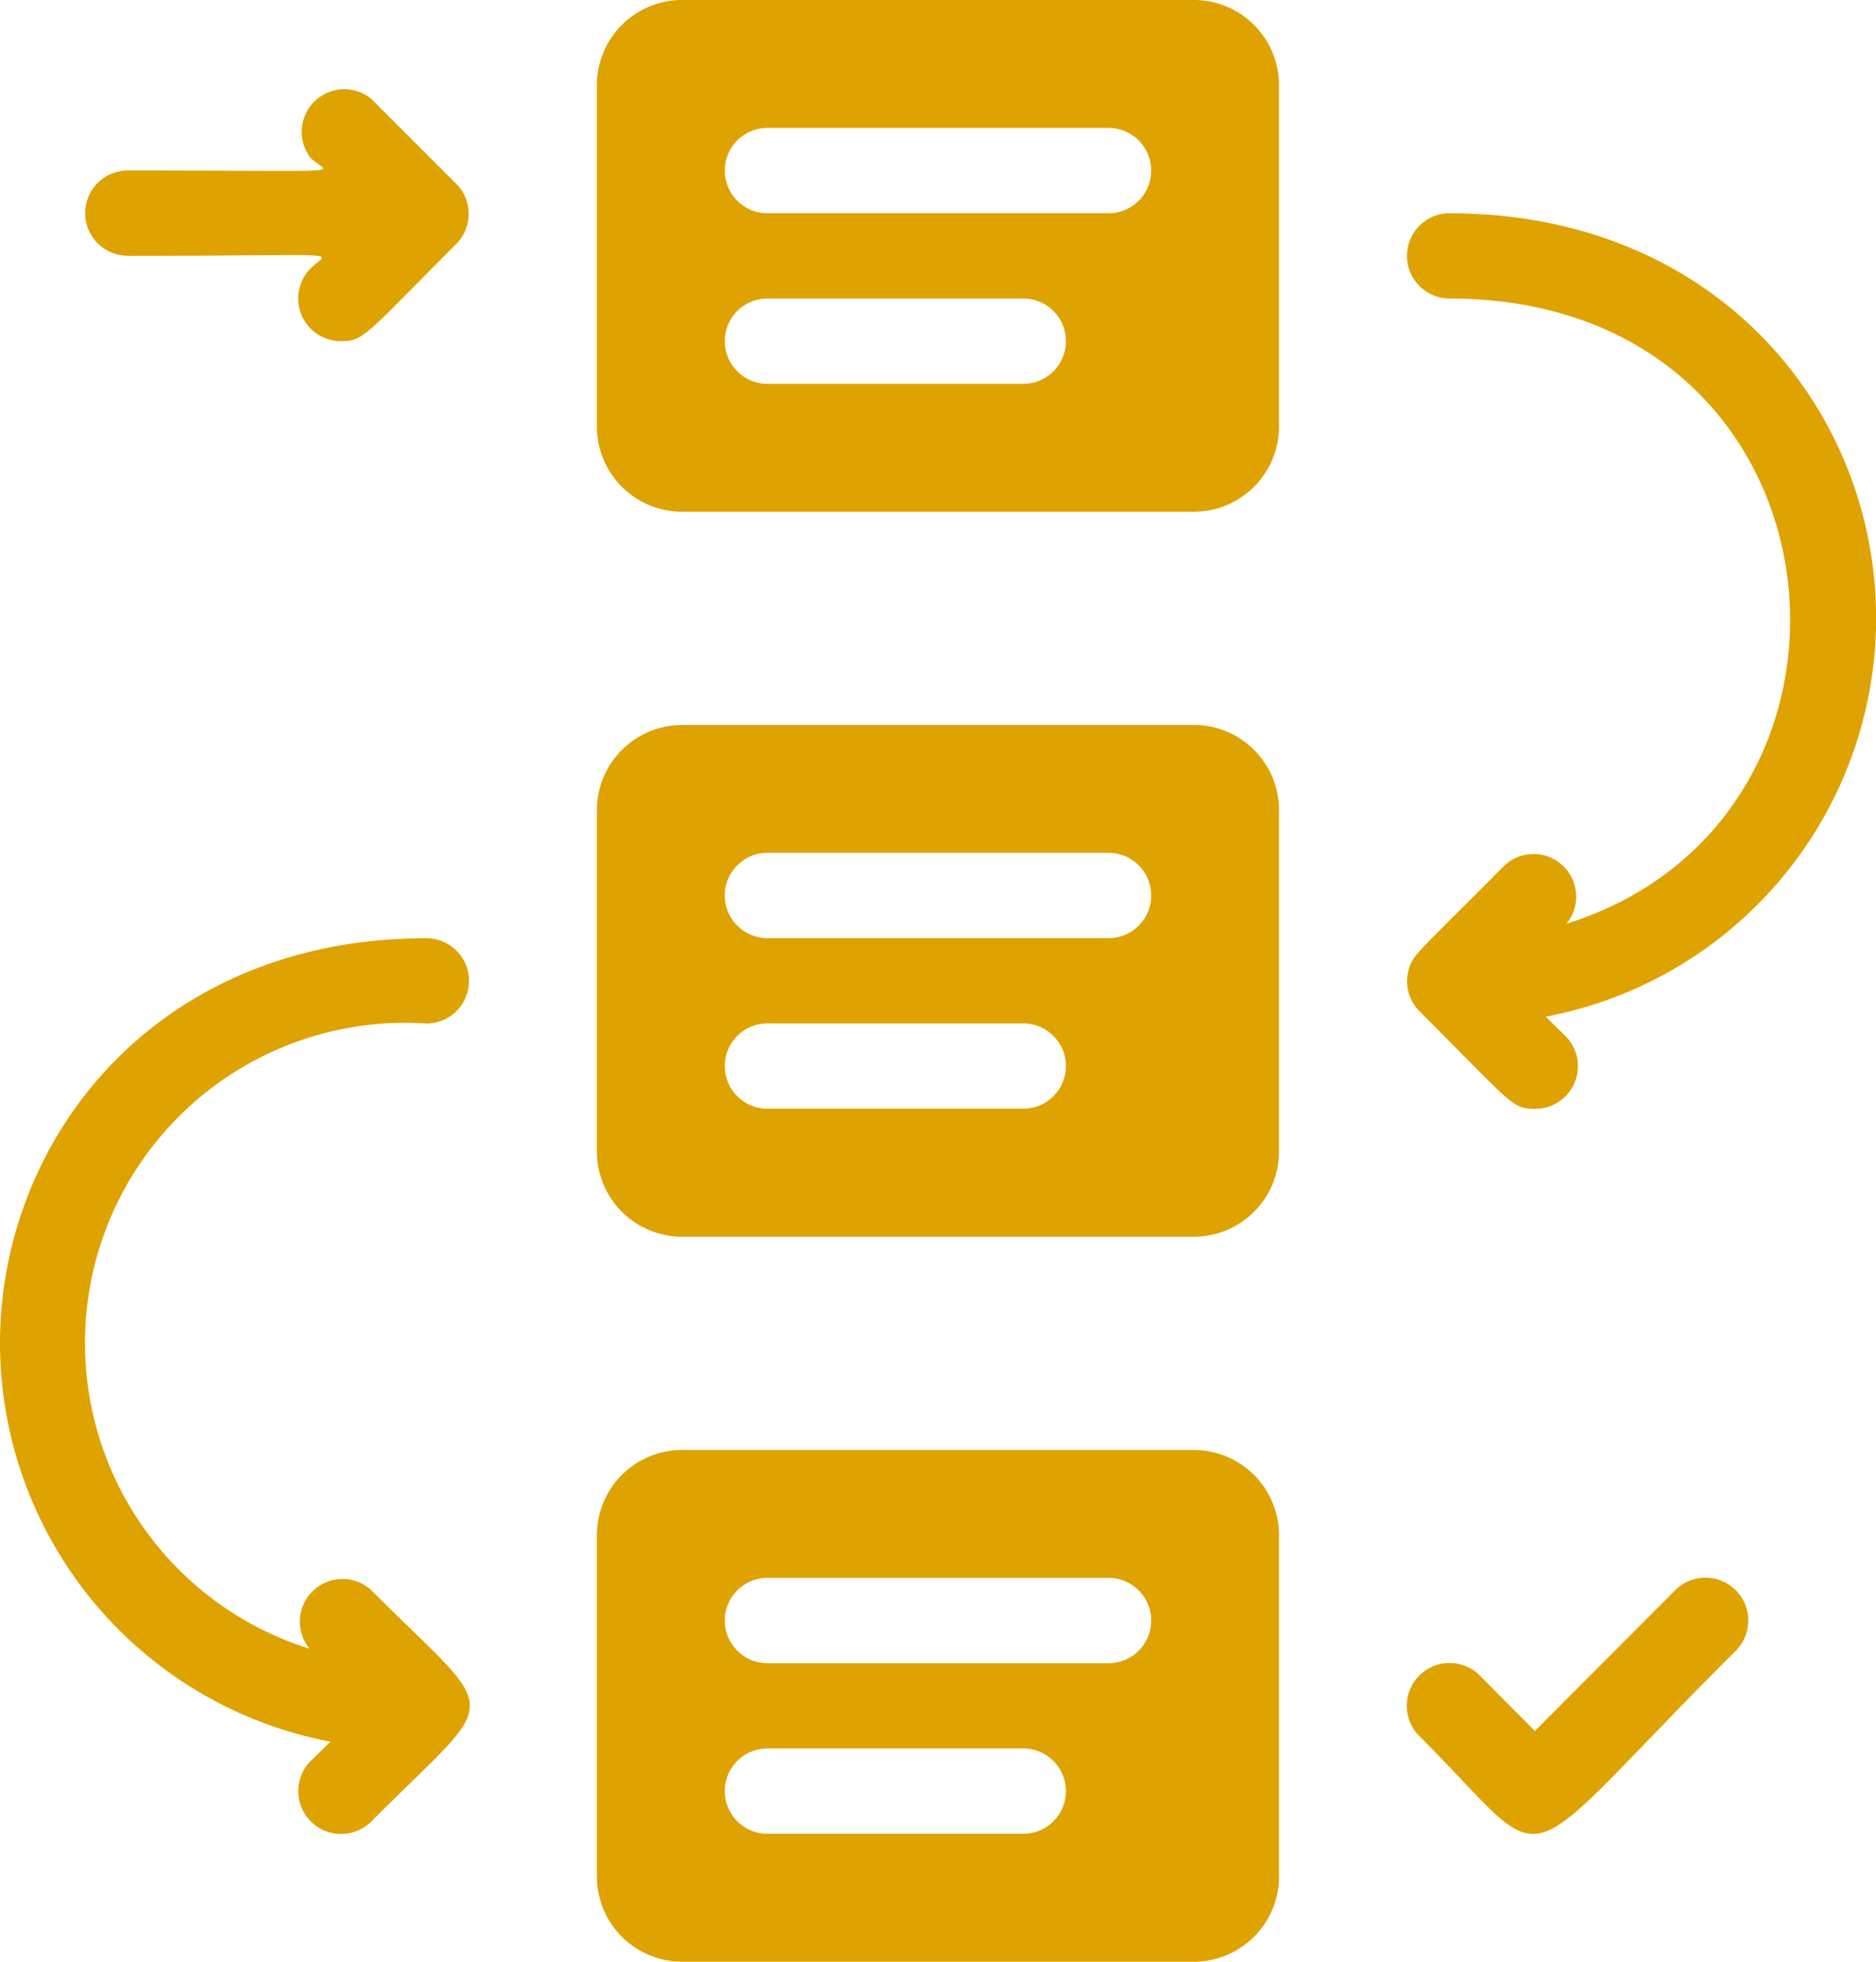
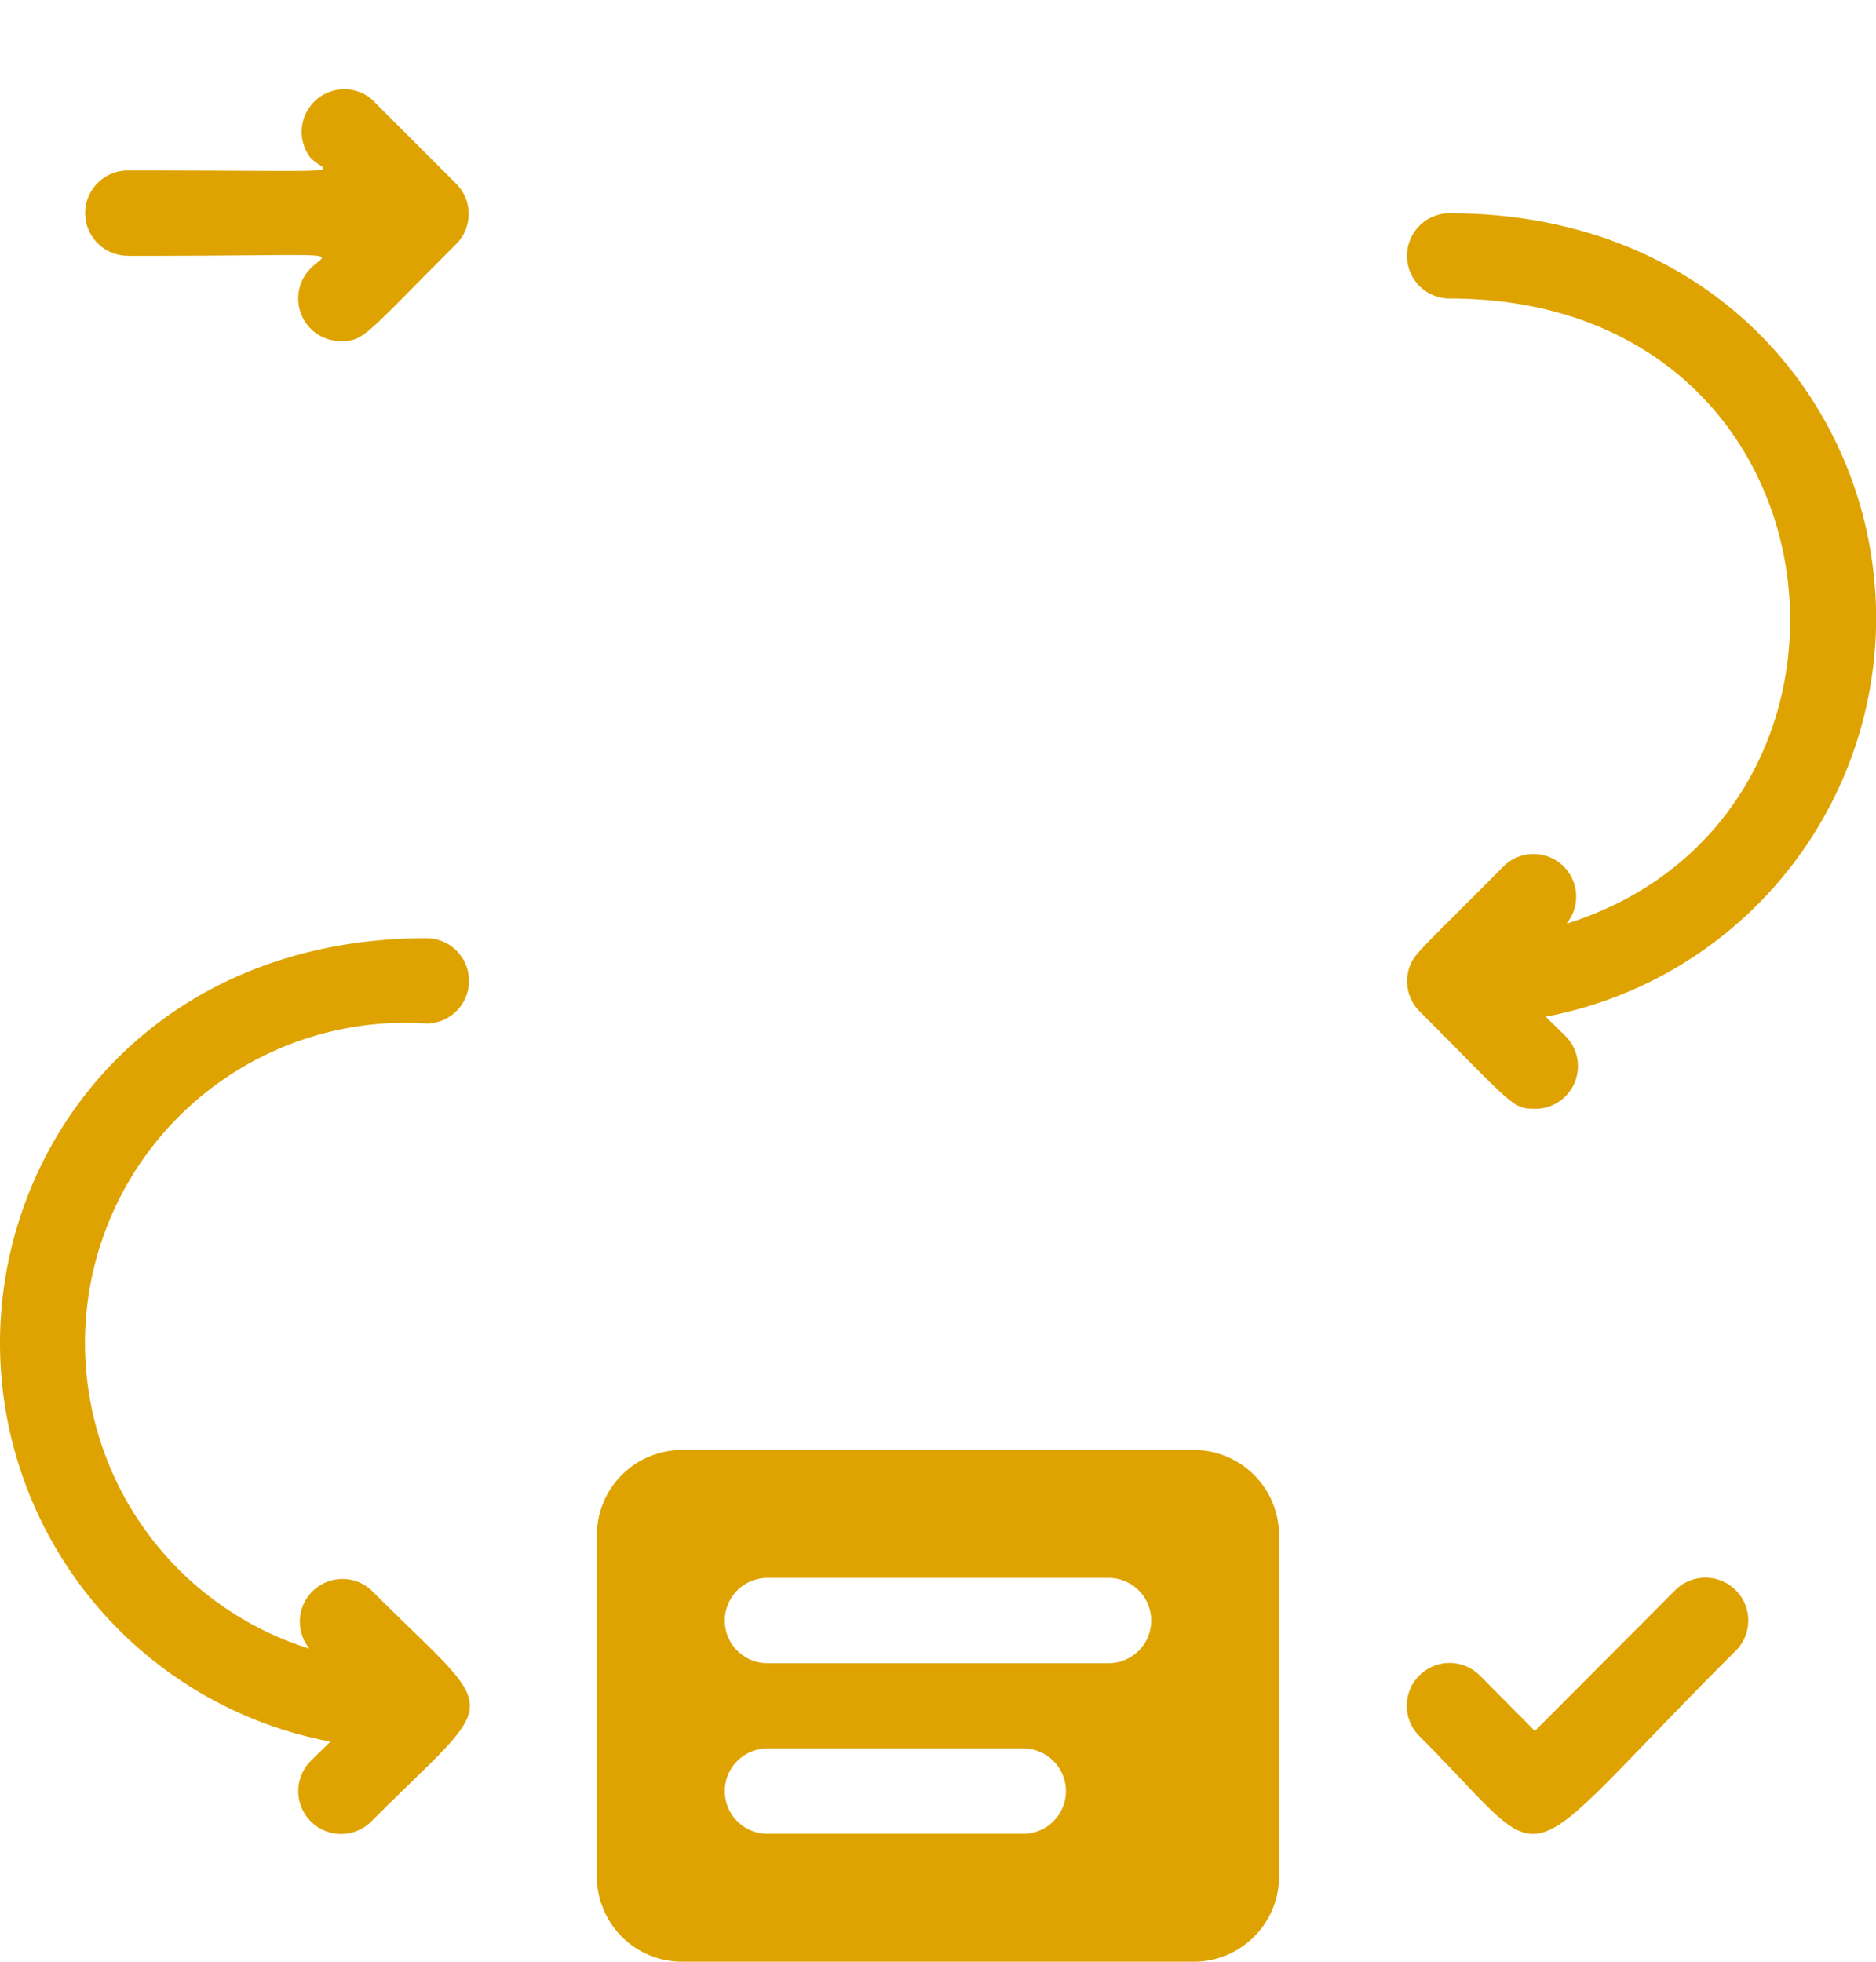
<svg xmlns="http://www.w3.org/2000/svg" id="Groupe_1472" data-name="Groupe 1472" width="74.112" height="77.48" viewBox="0 0 74.112 77.48">
  <defs>
    <clipPath id="clip-path">
      <rect id="Rectangle_660" data-name="Rectangle 660" width="74.112" height="77.48" fill="#dea300" />
    </clipPath>
  </defs>
  <g id="Groupe_1444" data-name="Groupe 1444" clip-path="url(#clip-path)">
-     <path id="Tracé_2499" data-name="Tracé 2499" d="M172.914,0H152.7a3.369,3.369,0,0,0-3.369,3.369V16.844a3.369,3.369,0,0,0,3.369,3.369h20.212a3.369,3.369,0,0,0,3.369-3.369V3.37A3.369,3.369,0,0,0,172.914,0M166.177,15.16H156.07a1.684,1.684,0,0,1,0-3.369h10.106a1.684,1.684,0,0,1,0,3.369m3.369-6.737H156.07a1.684,1.684,0,1,1,0-3.369h13.475a1.684,1.684,0,1,1,0,3.369" transform="translate(-125.752 -0.001)" fill="#dea300" />
-     <path id="Tracé_2500" data-name="Tracé 2500" d="M172.914,181.334H152.7a3.369,3.369,0,0,0-3.369,3.369v13.475a3.369,3.369,0,0,0,3.369,3.369h20.212a3.369,3.369,0,0,0,3.369-3.369V184.7a3.369,3.369,0,0,0-3.369-3.369m-6.737,15.159H156.07a1.684,1.684,0,0,1,0-3.369h10.106a1.684,1.684,0,0,1,0,3.369m3.369-6.737H156.07a1.684,1.684,0,1,1,0-3.369h13.475a1.684,1.684,0,1,1,0,3.369" transform="translate(-125.752 -152.7)" fill="#dea300" />
    <path id="Tracé_2501" data-name="Tracé 2501" d="M172.914,362.667H152.7a3.369,3.369,0,0,0-3.369,3.369V379.51a3.369,3.369,0,0,0,3.369,3.369h20.212a3.369,3.369,0,0,0,3.369-3.369V366.036a3.369,3.369,0,0,0-3.369-3.369m-6.737,15.159H156.07a1.684,1.684,0,0,1,0-3.369h10.106a1.684,1.684,0,0,1,0,3.369m3.369-6.737H156.07a1.684,1.684,0,1,1,0-3.369h13.475a1.684,1.684,0,1,1,0,3.369" transform="translate(-125.752 -305.399)" fill="#dea300" />
    <path id="Tracé_2502" data-name="Tracé 2502" d="M353.684,53.334a1.684,1.684,0,1,0,0,3.369c15.968,0,17.989,20.5,4.615,24.693a1.684,1.684,0,0,0-2.442-2.308c-3.234,3.251-3.537,3.47-3.722,3.925a1.684,1.684,0,0,0,.354,1.836c3.672,3.672,3.655,3.857,4.565,3.857a1.684,1.684,0,0,0,1.2-2.88l-.775-.758a16.035,16.035,0,0,0,13.054-15.732c0-8.186-6.266-16-16.844-16" transform="translate(-296.416 -44.912)" fill="#dea300" />
    <path id="Tracé_2503" data-name="Tracé 2503" d="M16.844,238.036a1.684,1.684,0,1,0,0-3.369c-10.679,0-16.844,7.916-16.844,16A16.035,16.035,0,0,0,13.054,266.4l-.775.758a1.691,1.691,0,1,0,2.392,2.392c5.188-5.2,5.188-3.941,0-9.129a1.684,1.684,0,0,0-2.442,2.308,12.649,12.649,0,0,1,4.615-24.693" transform="translate(0 -197.611)" fill="#dea300" />
    <path id="Tracé_2504" data-name="Tracé 2504" d="M362.557,395.118l-5.542,5.558-2.173-2.19a1.691,1.691,0,1,0-2.392,2.392c5.541,5.525,3.369,5.727,12.5-3.369a1.691,1.691,0,0,0-2.392-2.392" transform="translate(-296.379 -332.309)" fill="#dea300" />
    <path id="Tracé_2505" data-name="Tracé 2505" d="M23.017,28.934c8.91,0,7.933-.219,7.226.488a1.684,1.684,0,0,0,1.2,2.88c.91,0,.96-.253,4.565-3.857A1.685,1.685,0,0,0,36,26.1l-3.369-3.369a1.684,1.684,0,0,0-2.392,2.341c.674.657,2.055.489-7.226.489a1.684,1.684,0,1,0,0,3.369" transform="translate(-17.964 -18.828)" fill="#dea300" />
  </g>
</svg>